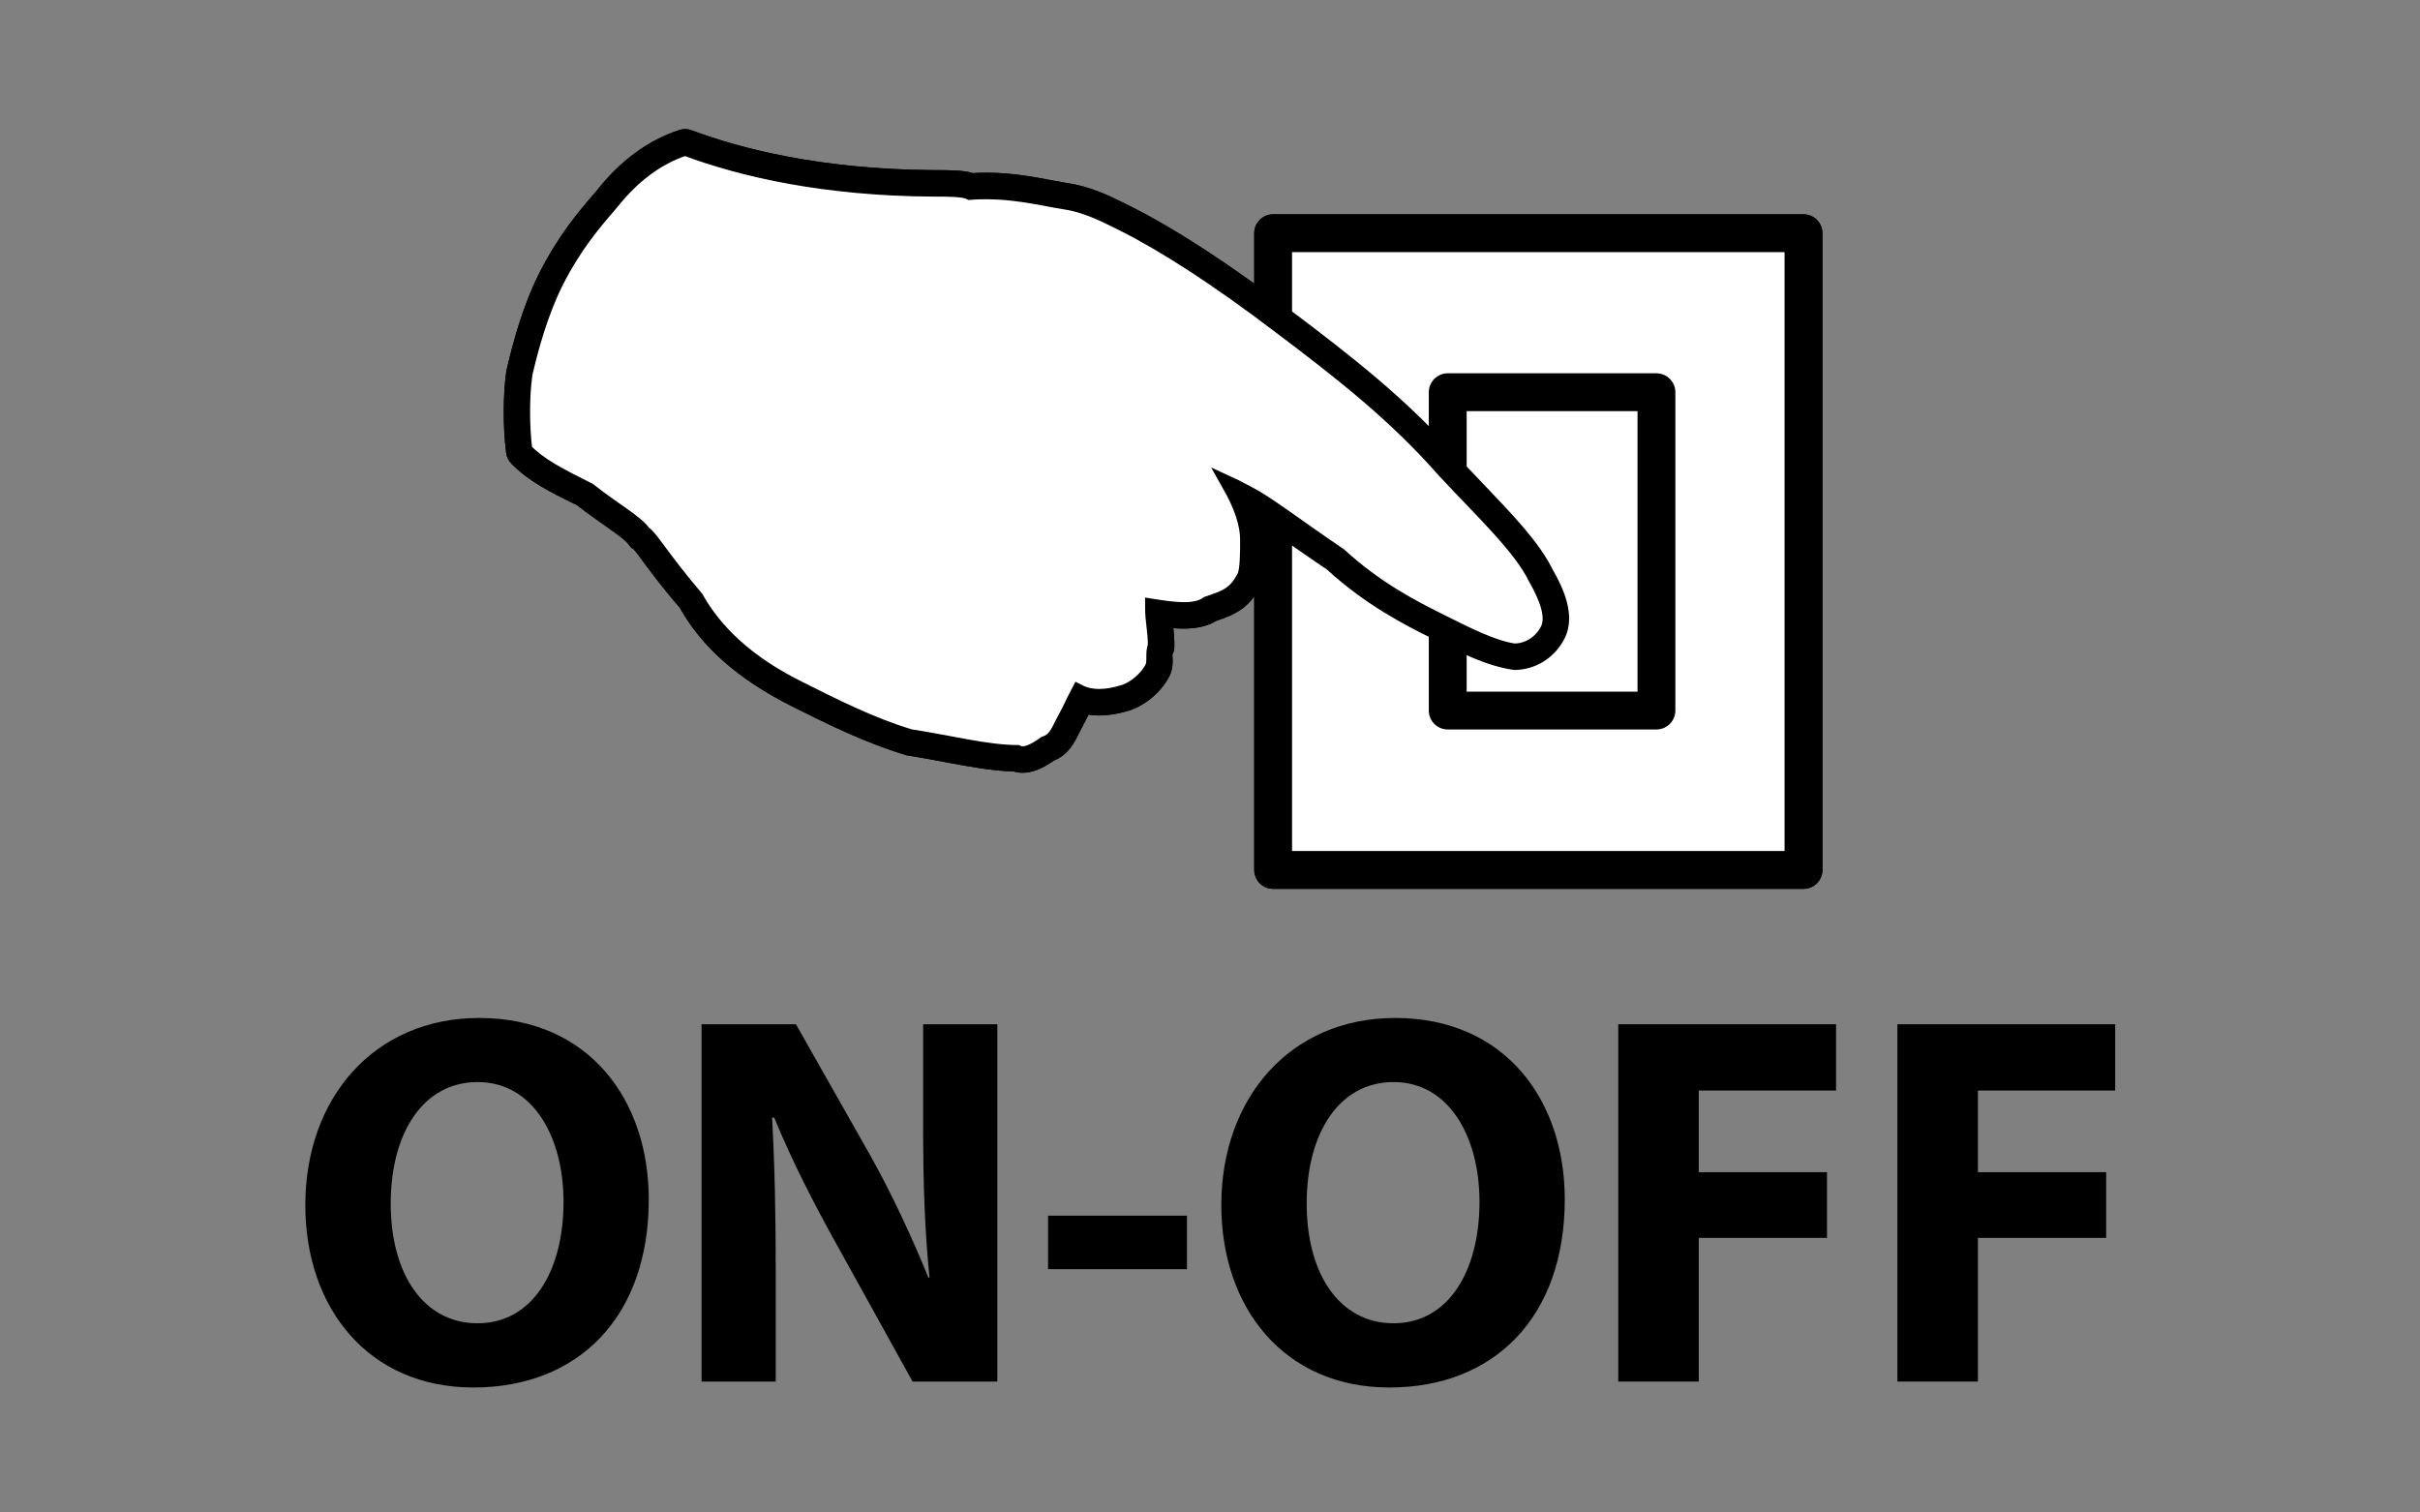
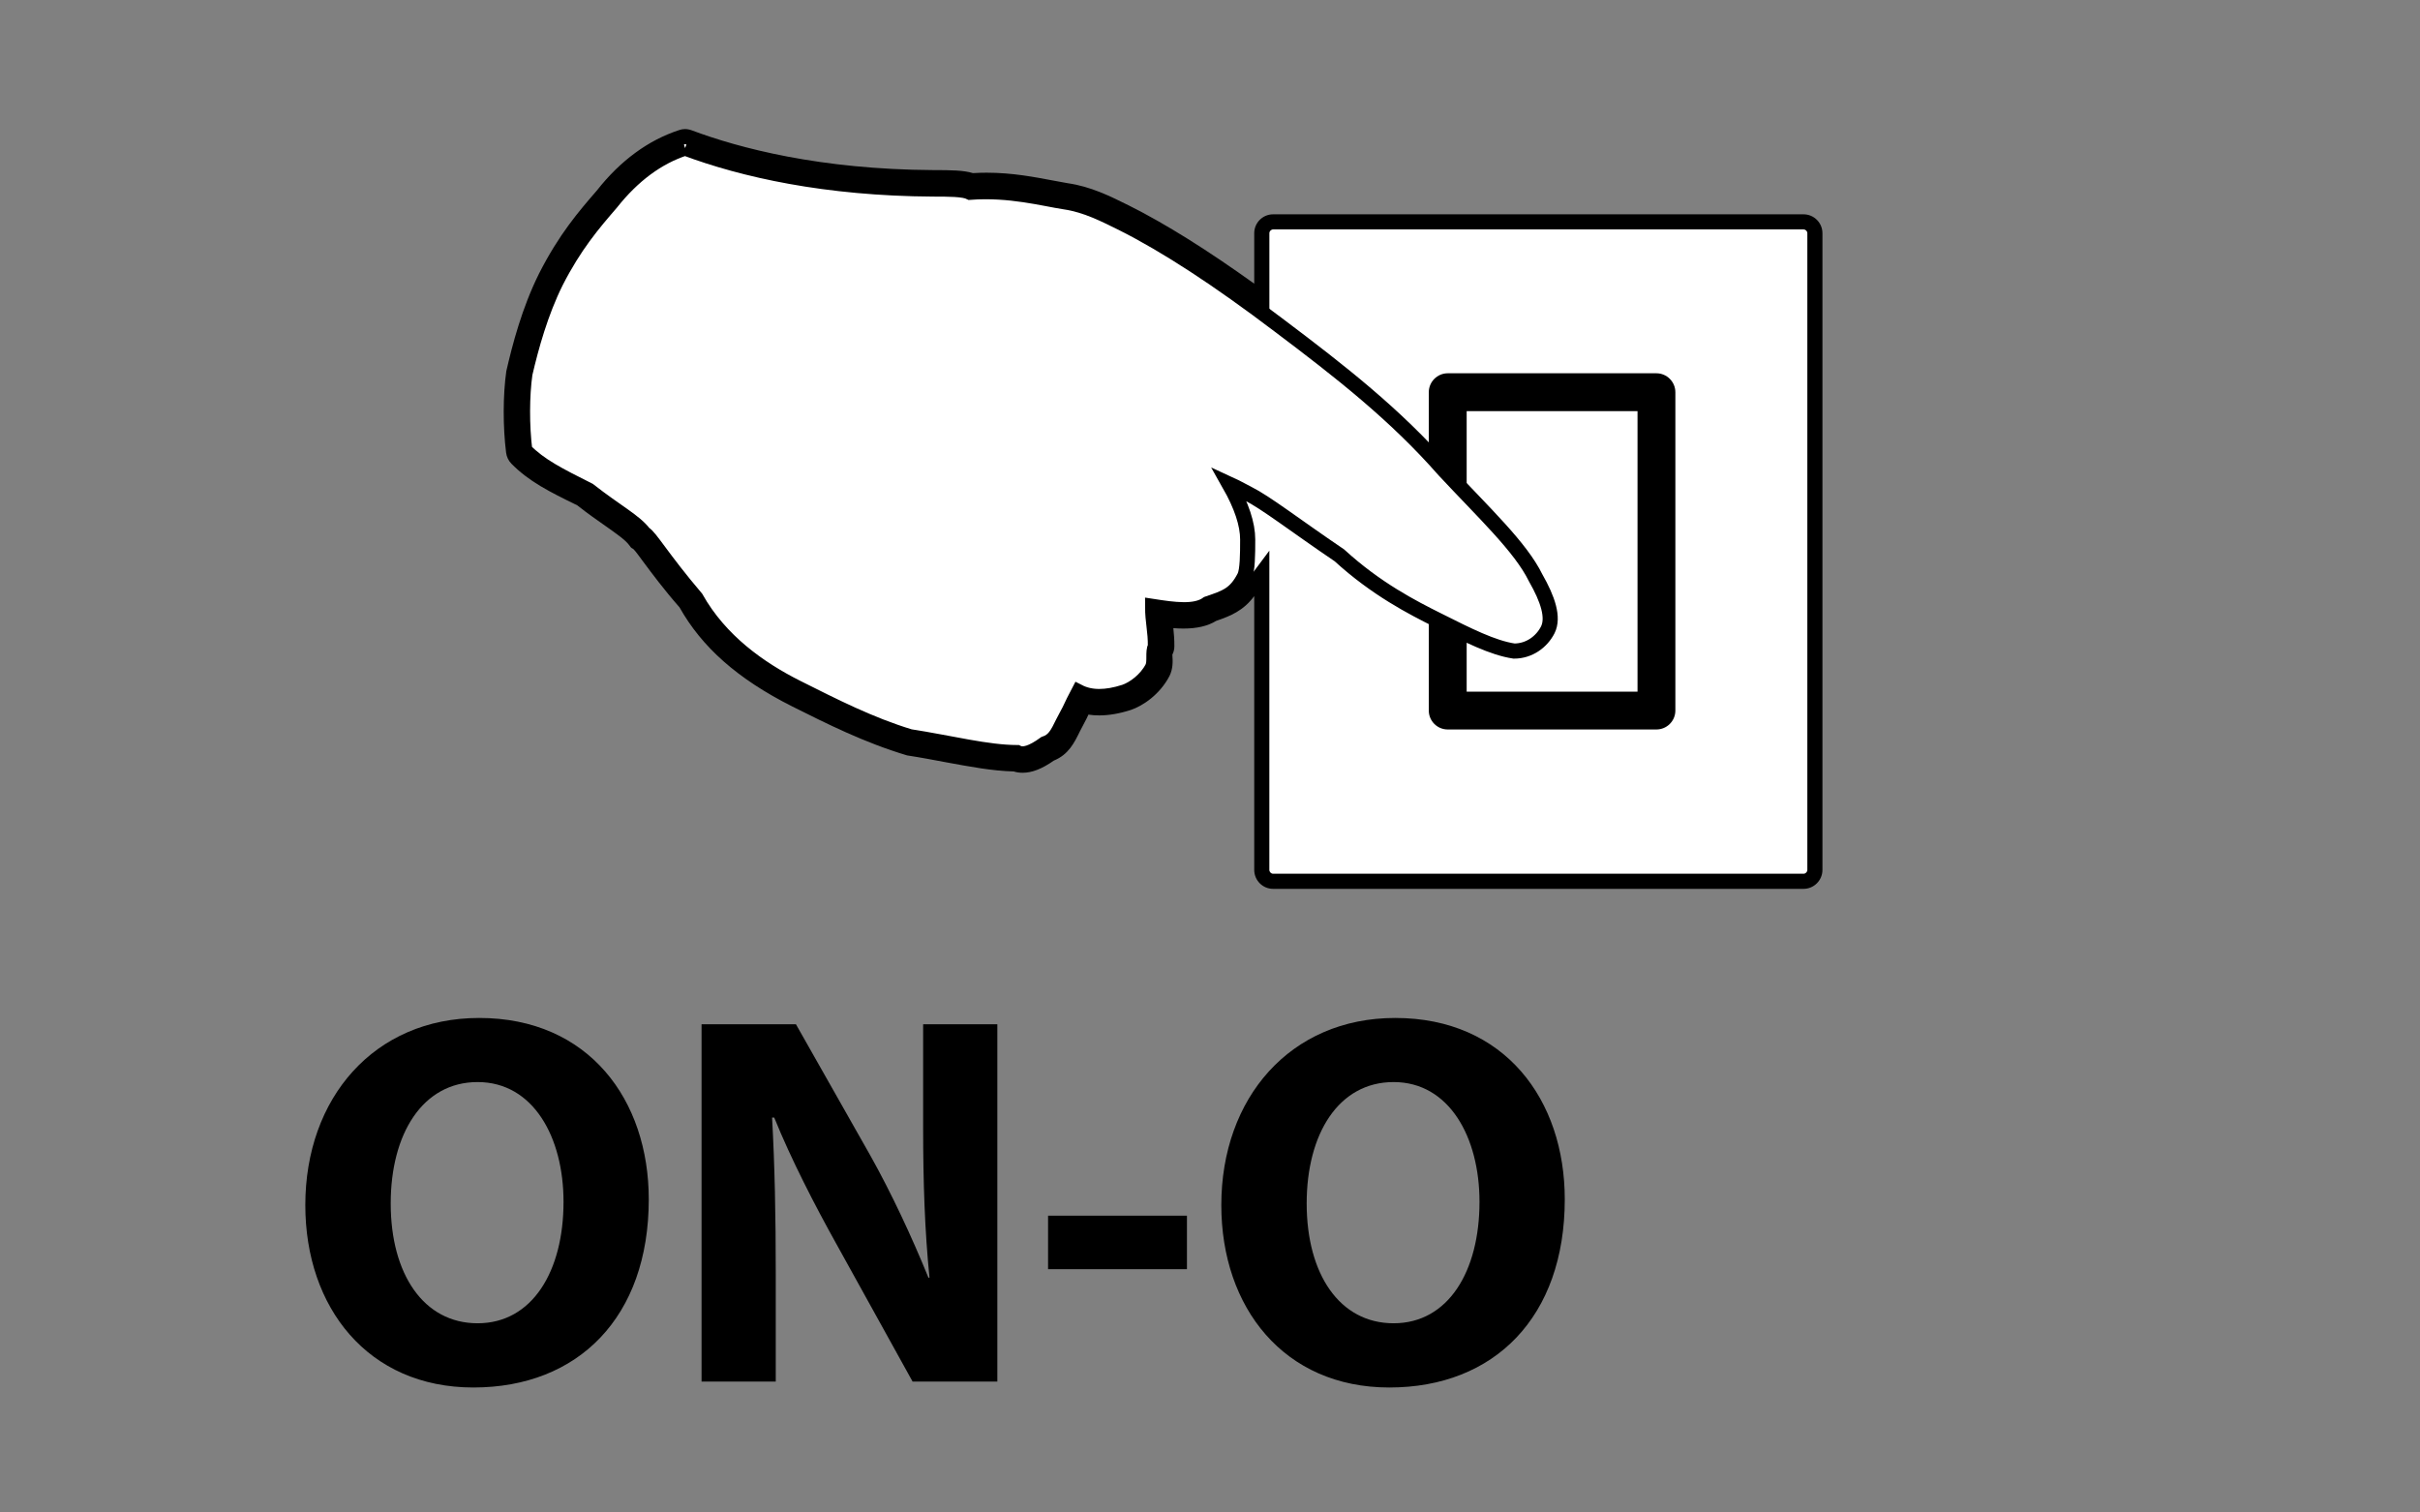
<svg xmlns="http://www.w3.org/2000/svg" version="1.1" id="Layer_1" x="0px" y="0px" width="80px" height="50px" viewBox="0 0 80 50" enable-background="new 0 0 80 50" xml:space="preserve">
  <rect x="0" y="0" width="80" height="50" fill="#808080" stroke="none" />
  <g>
    <g>
      <path fill="#FFFFFF" d="M42.086,29.134c-0.206,0-0.374-0.169-0.374-0.377v-9.802l-0.45,0.602    c-0.318,0.425-0.674,0.571-1.141,0.732c-0.282,0.167-0.602,0.24-1.002,0.24c-0.1,0-0.203-0.004-0.311-0.013l-0.3-0.024    l0.031,0.299c0.018,0.177,0.035,0.359,0.033,0.576c0,0.054-0.014,0.11-0.041,0.164l-0.03,0.062l0.005,0.068    c0.017,0.229,0.012,0.405-0.068,0.572c-0.286,0.55-0.792,0.883-1.138,1c-0.343,0.11-0.668,0.167-0.961,0.167    c-0.111,0-0.218-0.008-0.321-0.024l-0.192-0.029l-0.121,0.278l-0.225,0.43c-0.185,0.376-0.34,0.693-0.737,0.856    c-0.397,0.271-0.681,0.384-0.938,0.384c-0.079,0-0.154-0.011-0.222-0.033c-0.733-0.027-1.417-0.153-2.209-0.299l-0.142-0.026    c-0.381-0.071-0.782-0.146-1.209-0.212c-1.343-0.405-2.538-1.003-3.693-1.581c-1.777-0.896-2.925-1.903-3.647-3.189    c-0.532-0.614-0.907-1.118-1.181-1.487l-0.12-0.161c-0.12-0.162-0.206-0.275-0.272-0.339l-0.015-0.015l-0.07-0.043    c-0.178-0.243-0.448-0.434-0.822-0.698c-0.336-0.236-0.631-0.442-0.966-0.706c-1.004-0.496-1.625-0.819-2.153-1.356    c-0.056-0.058-0.093-0.135-0.103-0.215c-0.105-0.839-0.103-1.872,0.006-2.633c0.185-0.803,0.499-2.026,1.057-3.146    c0.649-1.279,1.302-2.032,1.878-2.696c0.757-0.962,1.633-1.607,2.612-1.925c0.039-0.014,0.075-0.02,0.111-0.02    c0.044,0,0.091,0.009,0.137,0.026c1.585,0.594,4.272,1.308,8.068,1.331c0.593,0,0.972,0.006,1.243,0.089    c0.026,0,0.401-0.003,0.528-0.003c0.793,0,1.494,0.132,2.057,0.238c0.261,0.049,0.432,0.081,0.582,0.105    c0.721,0.104,1.334,0.408,1.926,0.702c1.205,0.602,2.551,1.442,4.132,2.575l0.396,0.284V7.71c0-0.207,0.168-0.375,0.374-0.375    h17.535c0.207,0,0.375,0.168,0.375,0.375v21.047c0,0.208-0.168,0.377-0.375,0.377H42.086z" />
      <path d="M22.643,4.768c0.015,0,0.032,0.003,0.048,0.01c1.605,0.602,4.322,1.324,8.159,1.347c0.551,0,0.931,0.005,1.168,0.078    l0.087,0.027l0.091-0.006c0.145-0.009,0.286-0.013,0.424-0.013c0.77,0,1.458,0.129,2.011,0.233l0.074,0.014    c0.189,0.036,0.362,0.067,0.523,0.094c0.677,0.098,1.245,0.38,1.862,0.686c1.176,0.588,2.511,1.421,4.082,2.546l0.791,0.567V9.376    V7.71c0-0.069,0.056-0.125,0.124-0.125h17.535c0.068,0,0.125,0.056,0.125,0.125v21.047c0,0.068-0.058,0.127-0.125,0.127H42.086    c-0.067,0-0.124-0.059-0.124-0.127v-9.05v-1.503l-0.9,1.204c-0.276,0.368-0.584,0.495-1.022,0.646l-0.053,0.018l-0.047,0.03    c-0.191,0.118-0.467,0.178-0.82,0.178c-0.093,0-0.19-0.004-0.291-0.012l-0.599-0.047l0.062,0.598    c0.017,0.165,0.033,0.343,0.031,0.552c0,0.014-0.005,0.032-0.015,0.051l-0.061,0.123l0.01,0.137    c0.015,0.193,0.012,0.328-0.037,0.431c-0.273,0.525-0.757,0.804-0.993,0.884c-0.322,0.104-0.621,0.156-0.888,0.156    c-0.098,0-0.192-0.007-0.284-0.021l-0.403-0.017l-0.152,0.357l-0.017,0.04l-0.233,0.446c-0.187,0.382-0.308,0.604-0.603,0.726    l-0.051,0.021l-0.045,0.032c-0.301,0.21-0.545,0.312-0.747,0.312c-0.054,0-0.103-0.007-0.147-0.021l-0.067-0.021l-0.071-0.002    c-0.645-0.015-1.319-0.14-2.1-0.284l-0.058-0.01l-0.085-0.016c-0.373-0.07-0.764-0.144-1.182-0.208    c-1.343-0.406-2.518-0.994-3.688-1.58c-1.695-0.855-2.81-1.831-3.507-3.071l-0.025-0.046l-0.035-0.039    c-0.495-0.564-0.867-1.063-1.165-1.465l-0.093-0.125c-0.126-0.171-0.21-0.283-0.299-0.37l-0.075-0.06l-0.005-0.002l-0.005-0.008    l-0.005-0.007c-0.17-0.225-0.454-0.426-0.879-0.726l-0.05-0.035c-0.251-0.176-0.542-0.38-0.874-0.64l-0.042-0.033l-0.048-0.023    c-0.933-0.455-1.53-0.76-2.037-1.276c-0.02-0.02-0.033-0.046-0.036-0.074c-0.103-0.818-0.101-1.825-0.001-2.525    c0.186-0.811,0.495-2.015,1.039-3.106c0.636-1.253,1.278-1.994,1.86-2.666c0.718-0.913,1.554-1.53,2.497-1.836    C22.626,4.769,22.634,4.768,22.643,4.768 M22.643,4.267c-0.064,0-0.127,0.01-0.188,0.032c-1.023,0.333-1.948,1.011-2.724,1.999    c-0.587,0.677-1.251,1.444-1.913,2.749c-0.562,1.129-0.88,2.348-1.08,3.221c-0.113,0.784-0.115,1.845-0.007,2.699    c0.017,0.134,0.078,0.262,0.173,0.36c0.576,0.586,1.255,0.928,2.177,1.377c0.361,0.284,0.677,0.503,0.945,0.691    c0.357,0.252,0.64,0.45,0.767,0.618c0.057,0.079,0.057,0.091,0.142,0.135c0.076,0.073,0.178,0.219,0.339,0.435    c0.271,0.364,0.665,0.897,1.19,1.495c0.736,1.31,1.91,2.361,3.718,3.272c1.176,0.588,2.391,1.199,3.803,1.622    c0.457,0.07,0.882,0.151,1.285,0.227c0.821,0.151,1.537,0.286,2.238,0.303c0.095,0.03,0.195,0.044,0.297,0.044    c0.311,0,0.639-0.127,1.034-0.403c0.486-0.201,0.673-0.584,0.863-0.972l0.225-0.43c0.017-0.04,0.037-0.078,0.054-0.117    c0.116,0.018,0.235,0.026,0.359,0.026c0.318,0,0.665-0.059,1.041-0.18c0.392-0.132,0.958-0.503,1.283-1.129    c0.11-0.23,0.11-0.459,0.092-0.699c0.042-0.085,0.066-0.178,0.066-0.273c0.002-0.228-0.015-0.418-0.034-0.604    c0.114,0.009,0.225,0.014,0.331,0.014c0.436,0,0.801-0.079,1.083-0.253c0.491-0.169,0.899-0.337,1.26-0.819v9.05    c0,0.346,0.28,0.627,0.624,0.627h17.535c0.343,0,0.625-0.281,0.625-0.627V7.71c0-0.347-0.282-0.625-0.625-0.625H42.086    c-0.344,0-0.624,0.279-0.624,0.625v1.667c-1.538-1.102-2.918-1.972-4.149-2.587c-0.616-0.306-1.251-0.623-2.014-0.733    C35.15,6.031,34.981,6,34.796,5.965c-0.588-0.11-1.325-0.256-2.177-0.256c-0.148,0-0.3,0.004-0.455,0.014    c-0.311-0.095-0.725-0.1-1.314-0.1c-3.75-0.022-6.411-0.726-7.983-1.315C22.793,4.281,22.717,4.267,22.643,4.267L22.643,4.267z" />
    </g>
  </g>
  <g>
-     <path d="M59.622,29.384H42.086c-0.344,0-0.624-0.281-0.624-0.627V7.71c0-0.347,0.28-0.625,0.624-0.625h17.535   c0.343,0,0.625,0.279,0.625,0.625v21.047C60.247,29.103,59.964,29.384,59.622,29.384z M42.712,28.132h16.282V8.335H42.712V28.132z" />
-   </g>
+     </g>
  <g>
    <path d="M54.758,24.115h-6.9c-0.344,0-0.625-0.279-0.625-0.625V12.966c0-0.344,0.281-0.626,0.625-0.626h6.9   c0.344,0,0.626,0.282,0.626,0.626v10.523C55.384,23.836,55.102,24.115,54.758,24.115z M48.485,22.864h5.648v-9.273h-5.648V22.864z" />
  </g>
  <g>
-     <path d="M33.806,25.546c-0.102,0-0.203-0.014-0.297-0.044c-0.701-0.017-1.417-0.151-2.238-0.303   c-0.403-0.076-0.829-0.157-1.285-0.227c-1.412-0.423-2.627-1.034-3.803-1.622c-1.808-0.912-2.982-1.963-3.718-3.272   c-0.525-0.598-0.919-1.131-1.19-1.495c-0.161-0.215-0.264-0.361-0.339-0.435c-0.085-0.044-0.085-0.056-0.142-0.135   c-0.127-0.168-0.41-0.365-0.767-0.618c-0.269-0.188-0.584-0.408-0.945-0.691c-0.922-0.45-1.601-0.792-2.177-1.377   c-0.095-0.098-0.157-0.226-0.173-0.36c-0.107-0.854-0.105-1.916,0.007-2.699c0.2-0.873,0.518-2.092,1.08-3.221   c0.662-1.305,1.326-2.072,1.913-2.749c0.776-0.988,1.701-1.667,2.724-1.999c0.132-0.046,0.276-0.041,0.413,0.01   c1.572,0.589,4.232,1.292,7.983,1.315c0.589,0,1.004,0.005,1.314,0.1c1.046-0.066,1.942,0.112,2.632,0.242   C34.981,6,35.15,6.031,35.299,6.056c0.763,0.11,1.398,0.428,2.014,0.733c1.546,0.774,3.315,1.928,5.354,3.472   c2.055,1.547,3.89,2.983,5.542,4.87c0.277,0.295,0.559,0.589,0.83,0.872c0.996,1.042,1.856,1.942,2.288,2.824   c0.343,0.592,0.778,1.516,0.398,2.273c-0.325,0.647-0.967,1.048-1.673,1.048c-0.892-0.127-1.726-0.544-2.777-1.075   c-0.812-0.405-2.111-1.058-3.418-2.253c-0.486-0.322-0.964-0.66-1.375-0.947c-0.236-0.169-0.448-0.318-0.642-0.452   c0.021,0.141,0.031,0.281,0.031,0.416c0,0.667-0.011,1.163-0.161,1.485c-0.415,0.814-0.898,0.997-1.508,1.205   c-0.351,0.217-0.83,0.286-1.414,0.24c0.019,0.185,0.036,0.376,0.034,0.604c0,0.095-0.024,0.188-0.066,0.273   c0.018,0.24,0.018,0.469-0.092,0.699c-0.325,0.625-0.892,0.997-1.283,1.129c-0.523,0.168-0.987,0.217-1.4,0.154   c-0.017,0.039-0.037,0.078-0.054,0.117l-0.225,0.43c-0.19,0.388-0.377,0.771-0.863,0.972   C34.444,25.419,34.116,25.546,33.806,25.546z M21.726,17.181c0.157,0.124,0.301,0.32,0.552,0.657   c0.259,0.349,0.638,0.86,1.207,1.527c0.68,1.187,1.682,2.072,3.133,2.803c1.308,0.657,2.421,1.216,3.646,1.588   c0.384,0.054,0.821,0.136,1.236,0.212c0.809,0.151,1.507,0.281,2.133,0.286c0.066,0,0.132,0.012,0.193,0.032   c0.052-0.017,0.159-0.066,0.349-0.203c0.049-0.039,0.105-0.066,0.167-0.088c0.044-0.015,0.071-0.037,0.245-0.388l0.22-0.42   c0.081-0.179,0.188-0.393,0.303-0.608c0.161-0.303,0.533-0.413,0.837-0.264c0.237,0.122,0.594,0.11,1.042-0.032   c0.146-0.048,0.423-0.239,0.557-0.498c-0.017-0.179-0.02-0.354,0.027-0.525c-0.005-0.181-0.024-0.335-0.042-0.489   c-0.027-0.222-0.052-0.445-0.052-0.723c0-0.181,0.081-0.354,0.218-0.475c0.139-0.116,0.328-0.17,0.503-0.144   c0.633,0.101,1.288,0.076,1.352,0.03c0.051-0.039,0.107-0.071,0.171-0.091c0.582-0.198,0.68-0.232,0.865-0.594   c0.035-0.117,0.035-0.694,0.035-0.938c0-0.394-0.177-0.904-0.526-1.521c-0.134-0.234-0.1-0.533,0.086-0.73   c0.184-0.203,0.478-0.259,0.724-0.144l0.637,0.322c0.419,0.208,0.938,0.577,1.662,1.085c0.406,0.286,0.875,0.618,1.426,0.992   c1.25,1.134,2.408,1.713,3.172,2.097c0.99,0.499,1.743,0.877,2.344,0.967c0.184-0.007,0.376-0.193,0.462-0.367   c0.004-0.007,0.117-0.251-0.384-1.124c-0.366-0.746-1.162-1.578-2.089-2.546c-0.273-0.286-0.56-0.586-0.85-0.899   c-1.59-1.811-3.372-3.203-5.374-4.708c-1.979-1.5-3.679-2.612-5.06-3.303c-0.647-0.323-1.168-0.583-1.735-0.666   c-0.166-0.024-0.349-0.058-0.552-0.098c-0.655-0.122-1.483-0.289-2.448-0.215c-0.12,0.005-0.234-0.015-0.337-0.068   c-0.115-0.037-0.626-0.037-0.931-0.037c-3.772-0.022-6.514-0.708-8.202-1.314c-0.711,0.276-1.366,0.792-1.95,1.534   c-0.583,0.675-1.17,1.352-1.762,2.515c-0.5,1.006-0.793,2.13-0.969,2.888c-0.079,0.559-0.086,1.393-0.018,2.094   c0.413,0.363,0.958,0.638,1.801,1.06c0.444,0.335,0.743,0.543,0.997,0.721C21.154,16.66,21.484,16.893,21.726,17.181z" />
-   </g>
+     </g>
  <g>
    <path d="M21.447,39.646c0,3.89-2.328,6.222-5.798,6.222c-3.489,0-5.556-2.648-5.556-6.029c0-3.54,2.277-6.187,5.747-6.187   C19.468,33.651,21.447,36.366,21.447,39.646z M12.916,39.784c0,2.331,1.085,3.961,2.873,3.961c1.806,0,2.84-1.718,2.84-4.014   c0-2.137-1-3.96-2.84-3.96C13.966,35.771,12.916,37.487,12.916,39.784z" />
  </g>
  <g>
    <path d="M23.192,45.673V33.86h3.12l2.453,4.328c0.701,1.247,1.385,2.717,1.927,4.049h0.035c-0.157-1.558-0.21-3.154-0.21-4.94   V33.86h2.453v11.812h-2.802l-2.524-4.558c-0.701-1.259-1.49-2.785-2.05-4.17h-0.071c0.088,1.579,0.122,3.243,0.122,5.17v3.558   H23.192z" />
  </g>
  <g>
    <path d="M39.238,40.188v1.769h-4.591v-1.769H39.238z" />
  </g>
  <g>
    <path d="M51.728,39.646c0,3.89-2.327,6.222-5.8,6.222c-3.487,0-5.554-2.648-5.554-6.029c0-3.54,2.278-6.187,5.747-6.187   C49.75,33.651,51.728,36.366,51.728,39.646z M43.196,39.784c0,2.331,1.085,3.961,2.873,3.961c1.807,0,2.84-1.718,2.84-4.014   c0-2.137-1-3.96-2.84-3.96C44.247,35.771,43.196,37.487,43.196,39.784z" />
  </g>
  <g>
-     <path d="M53.496,33.86h7.2v2.191h-4.538v2.699h4.239v2.172h-4.239v4.75h-2.662V33.86z" />
-   </g>
+     </g>
  <g>
-     <path d="M62.724,33.86h7.2v2.191h-4.538v2.699h4.239v2.172h-4.239v4.75h-2.662V33.86z" />
-   </g>
+     </g>
  <g>
    <g>
      <g>
        <path fill="#FFFFFF" stroke="#000000" stroke-width="0.5" stroke-miterlimit="10" d="M22.647,4.895     c1.92,0.719,4.652,1.334,8.2,1.354c0.506,0,1.016,0,1.222,0.107c1.314-0.098,2.423,0.21,3.137,0.318     c0.703,0.103,1.314,0.42,1.925,0.723c1.412,0.709,3.132,1.828,5.155,3.363c2.024,1.524,3.841,2.944,5.454,4.784     c1.315,1.412,2.526,2.539,3.025,3.558c0.405,0.708,0.604,1.314,0.401,1.72c-0.202,0.396-0.612,0.701-1.115,0.701     c-0.708-0.107-1.52-0.519-2.531-1.026c-0.815-0.408-2.019-1.019-3.242-2.138c-1.503-1.019-2.417-1.737-3.026-2.043l-0.401-0.21     l-0.211-0.098c0.406,0.716,0.606,1.322,0.606,1.828c0,0.503-0.005,1.011-0.102,1.222c-0.306,0.598-0.612,0.694-1.223,0.902     c-0.406,0.3-1.12,0.195-1.818,0.087c0,0.508,0.098,0.813,0.092,1.317c-0.098,0.196,0,0.503-0.098,0.709     c-0.21,0.403-0.616,0.701-0.919,0.804c-0.618,0.2-1.124,0.198-1.52-0.005c-0.107,0.203-0.209,0.406-0.303,0.611     c-0.102,0.193-0.102,0.193-0.21,0.398c-0.195,0.4-0.303,0.606-0.605,0.708c-0.411,0.298-0.709,0.398-0.914,0.291     c-1.017-0.007-2.14-0.306-3.547-0.526c-1.32-0.4-2.527-1.017-3.744-1.627c-1.222-0.616-2.526-1.53-3.329-2.957     c-1.118-1.315-1.519-2.031-1.714-2.131c-0.303-0.406-0.914-0.714-1.828-1.43c-1.011-0.508-1.618-0.814-2.116-1.321     c-0.102-0.812-0.098-1.815,0.005-2.535c0.21-0.901,0.519-2.018,1.021-3.03c0.616-1.209,1.222-1.917,1.828-2.619     C20.922,5.795,21.743,5.188,22.647,4.895" />
      </g>
    </g>
  </g>
</svg>